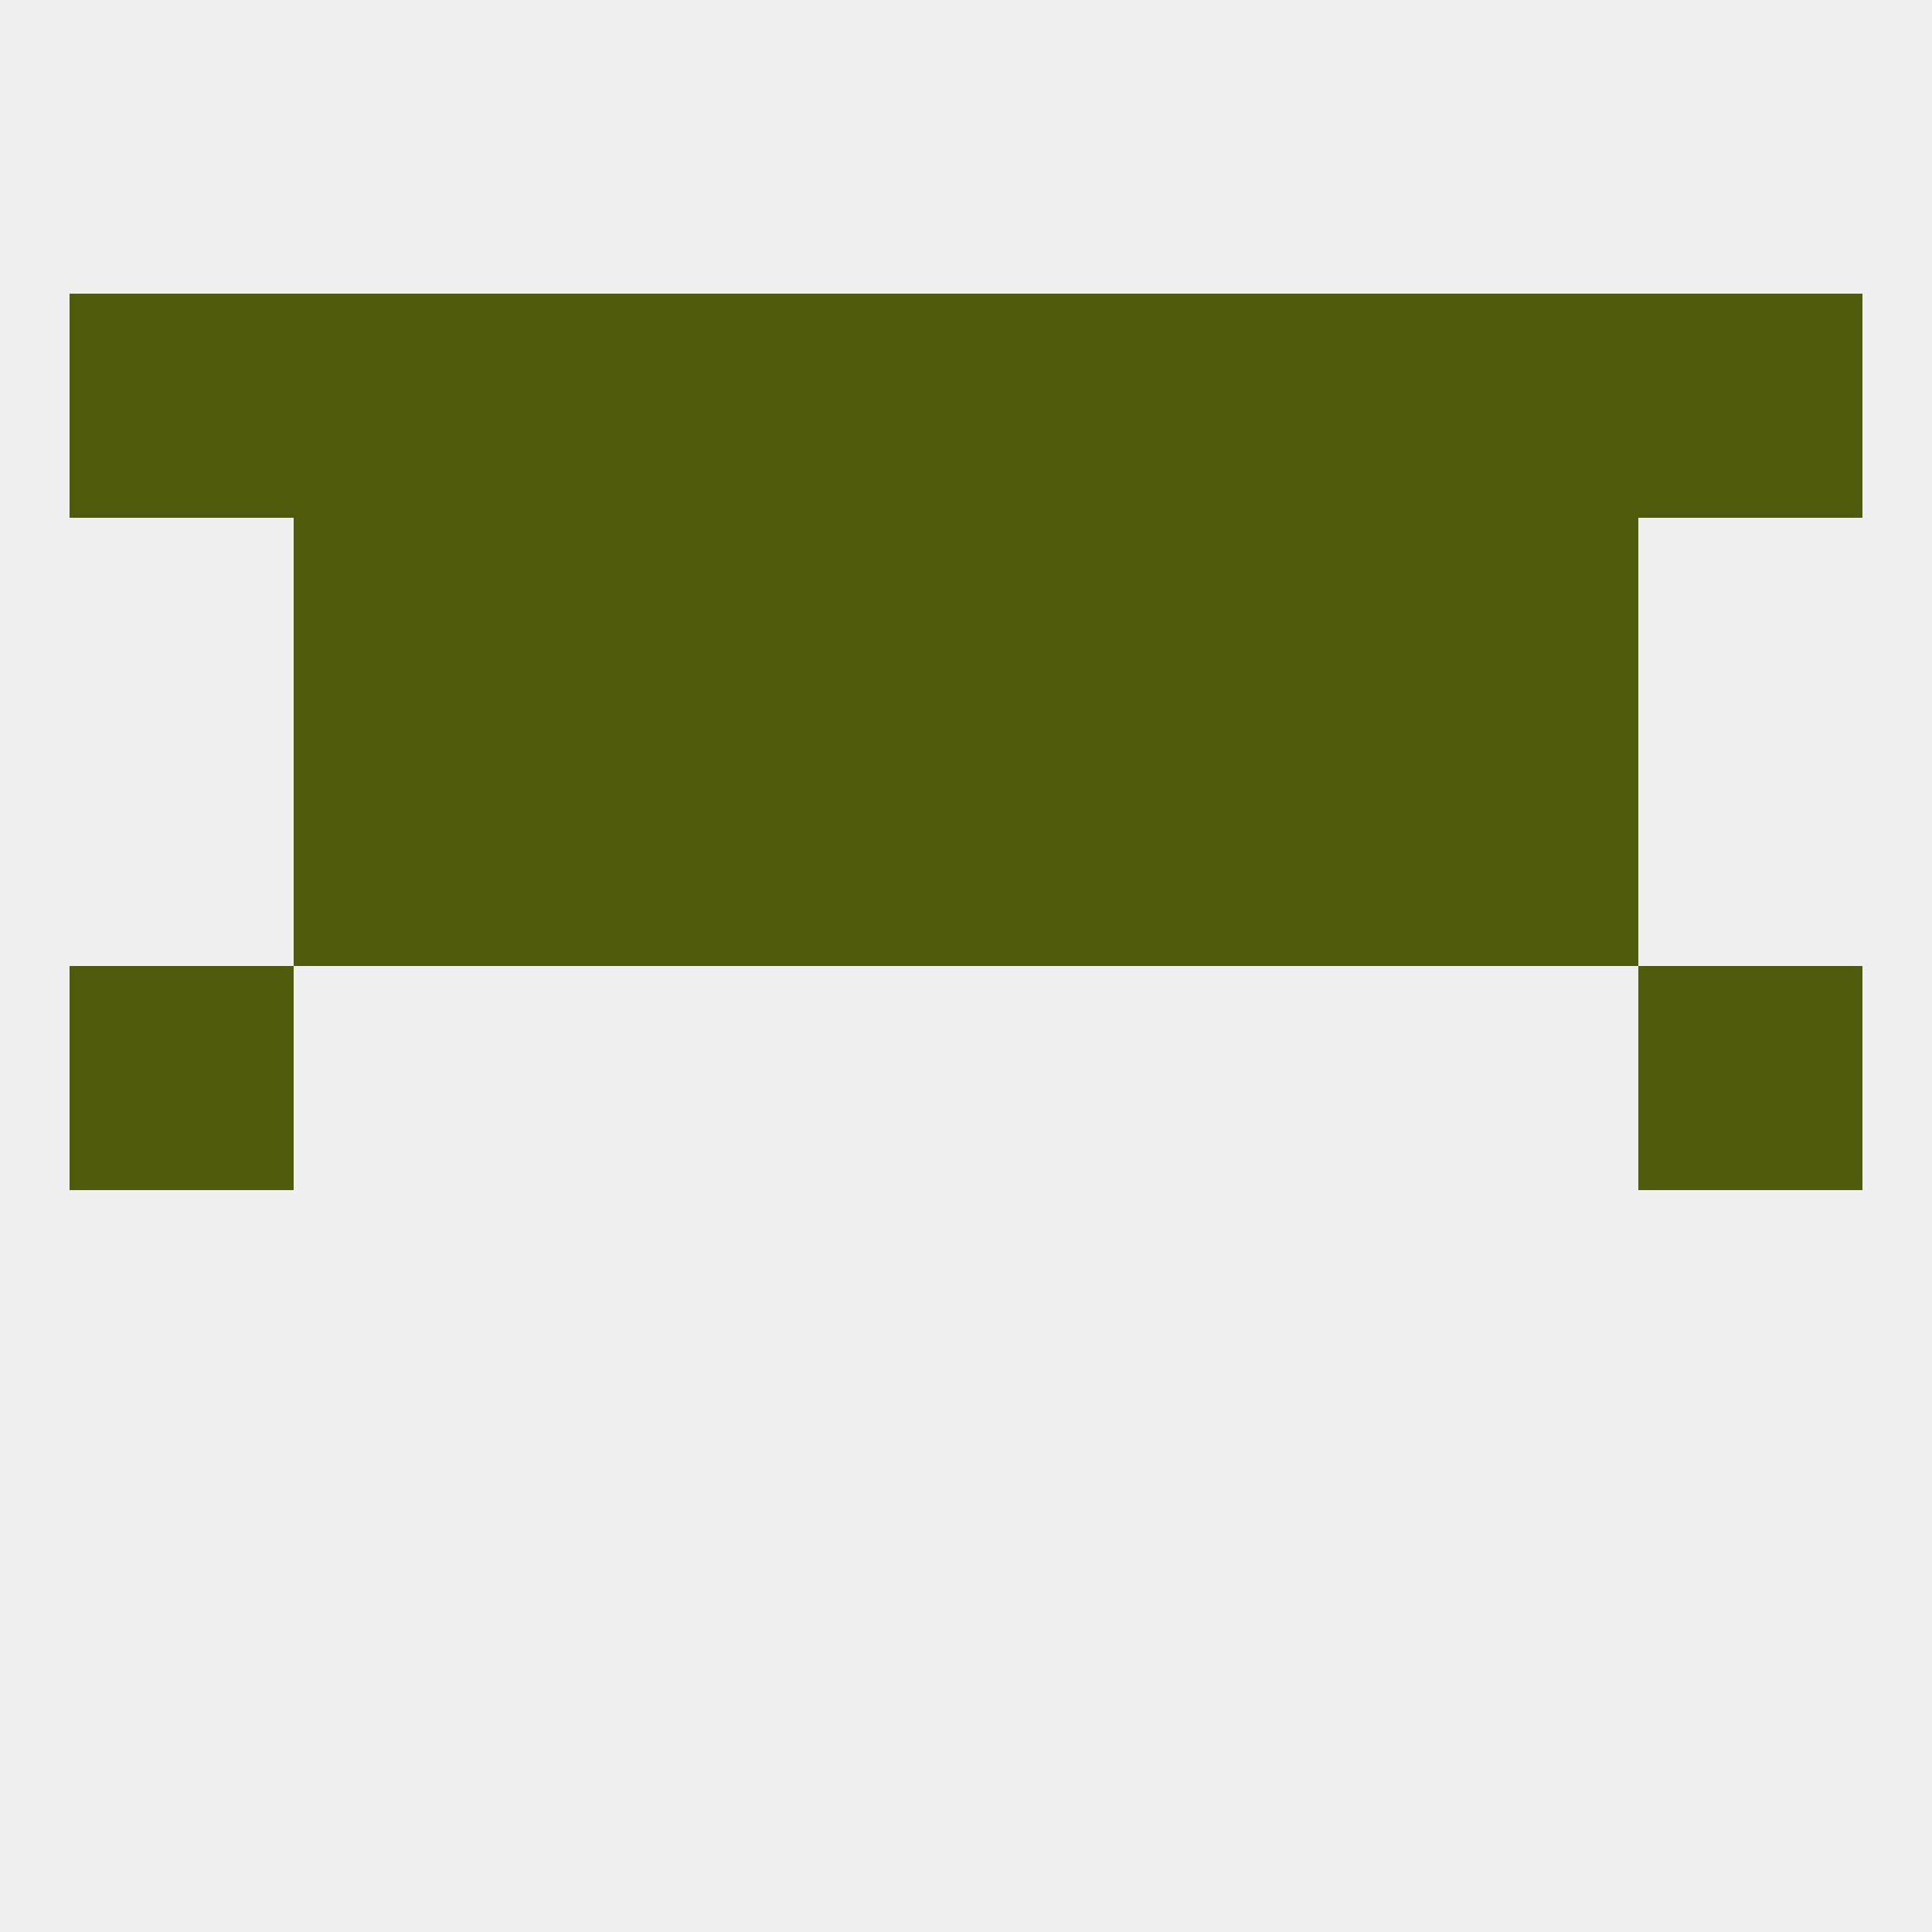
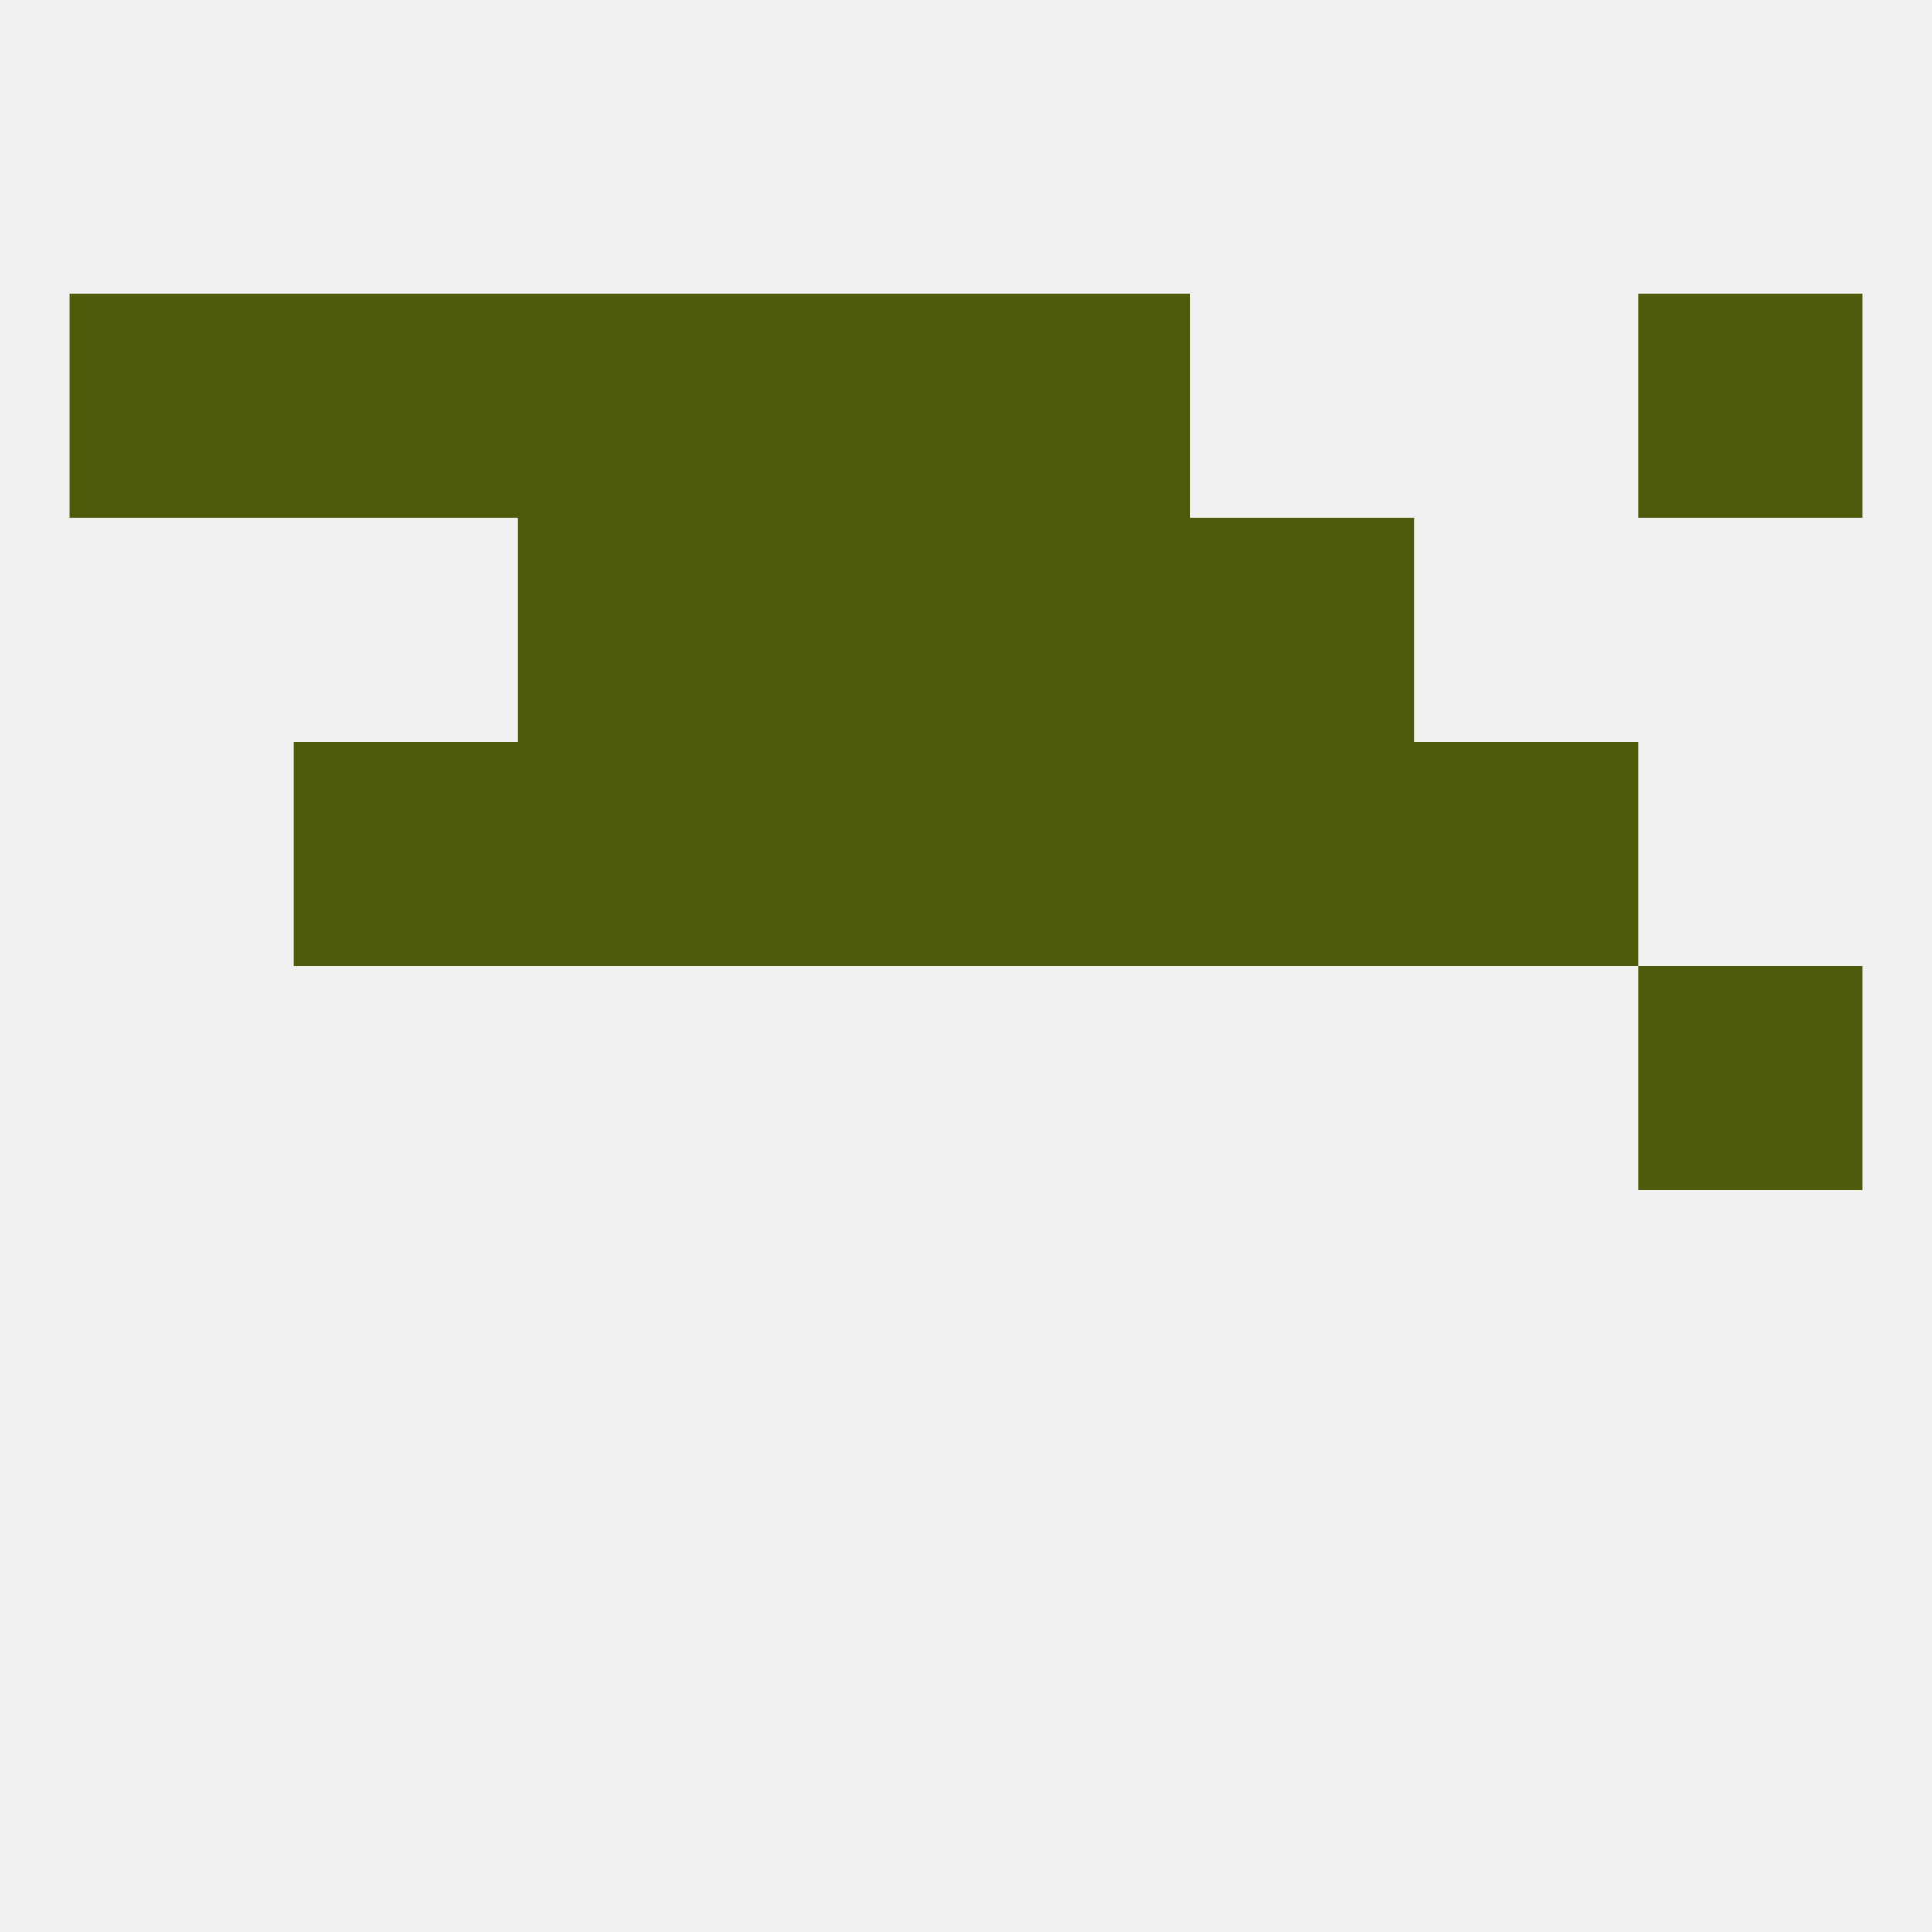
<svg xmlns="http://www.w3.org/2000/svg" version="1.1" baseprofile="full" width="250" height="250" viewBox="0 0 250 250">
  <rect width="100%" height="100%" fill="rgba(240,240,240,255)" />
-   <rect x="9" y="125" width="29" height="29" fill="rgba(79,91,10,255)" />
  <rect x="212" y="125" width="29" height="29" fill="rgba(79,91,10,255)" />
-   <rect x="38" y="67" width="29" height="29" fill="rgba(79,91,10,255)" />
-   <rect x="183" y="67" width="29" height="29" fill="rgba(79,91,10,255)" />
  <rect x="67" y="67" width="29" height="29" fill="rgba(79,91,10,255)" />
  <rect x="154" y="67" width="29" height="29" fill="rgba(79,91,10,255)" />
  <rect x="96" y="67" width="29" height="29" fill="rgba(79,91,10,255)" />
  <rect x="125" y="67" width="29" height="29" fill="rgba(79,91,10,255)" />
  <rect x="9" y="38" width="29" height="29" fill="rgba(79,91,10,255)" />
  <rect x="96" y="38" width="29" height="29" fill="rgba(79,91,10,255)" />
  <rect x="38" y="38" width="29" height="29" fill="rgba(79,91,10,255)" />
-   <rect x="183" y="38" width="29" height="29" fill="rgba(79,91,10,255)" />
  <rect x="212" y="38" width="29" height="29" fill="rgba(79,91,10,255)" />
  <rect x="125" y="38" width="29" height="29" fill="rgba(79,91,10,255)" />
  <rect x="67" y="38" width="29" height="29" fill="rgba(79,91,10,255)" />
-   <rect x="154" y="38" width="29" height="29" fill="rgba(79,91,10,255)" />
  <rect x="96" y="96" width="29" height="29" fill="rgba(79,91,10,255)" />
  <rect x="125" y="96" width="29" height="29" fill="rgba(79,91,10,255)" />
  <rect x="38" y="96" width="29" height="29" fill="rgba(79,91,10,255)" />
  <rect x="183" y="96" width="29" height="29" fill="rgba(79,91,10,255)" />
  <rect x="67" y="96" width="29" height="29" fill="rgba(79,91,10,255)" />
  <rect x="154" y="96" width="29" height="29" fill="rgba(79,91,10,255)" />
</svg>